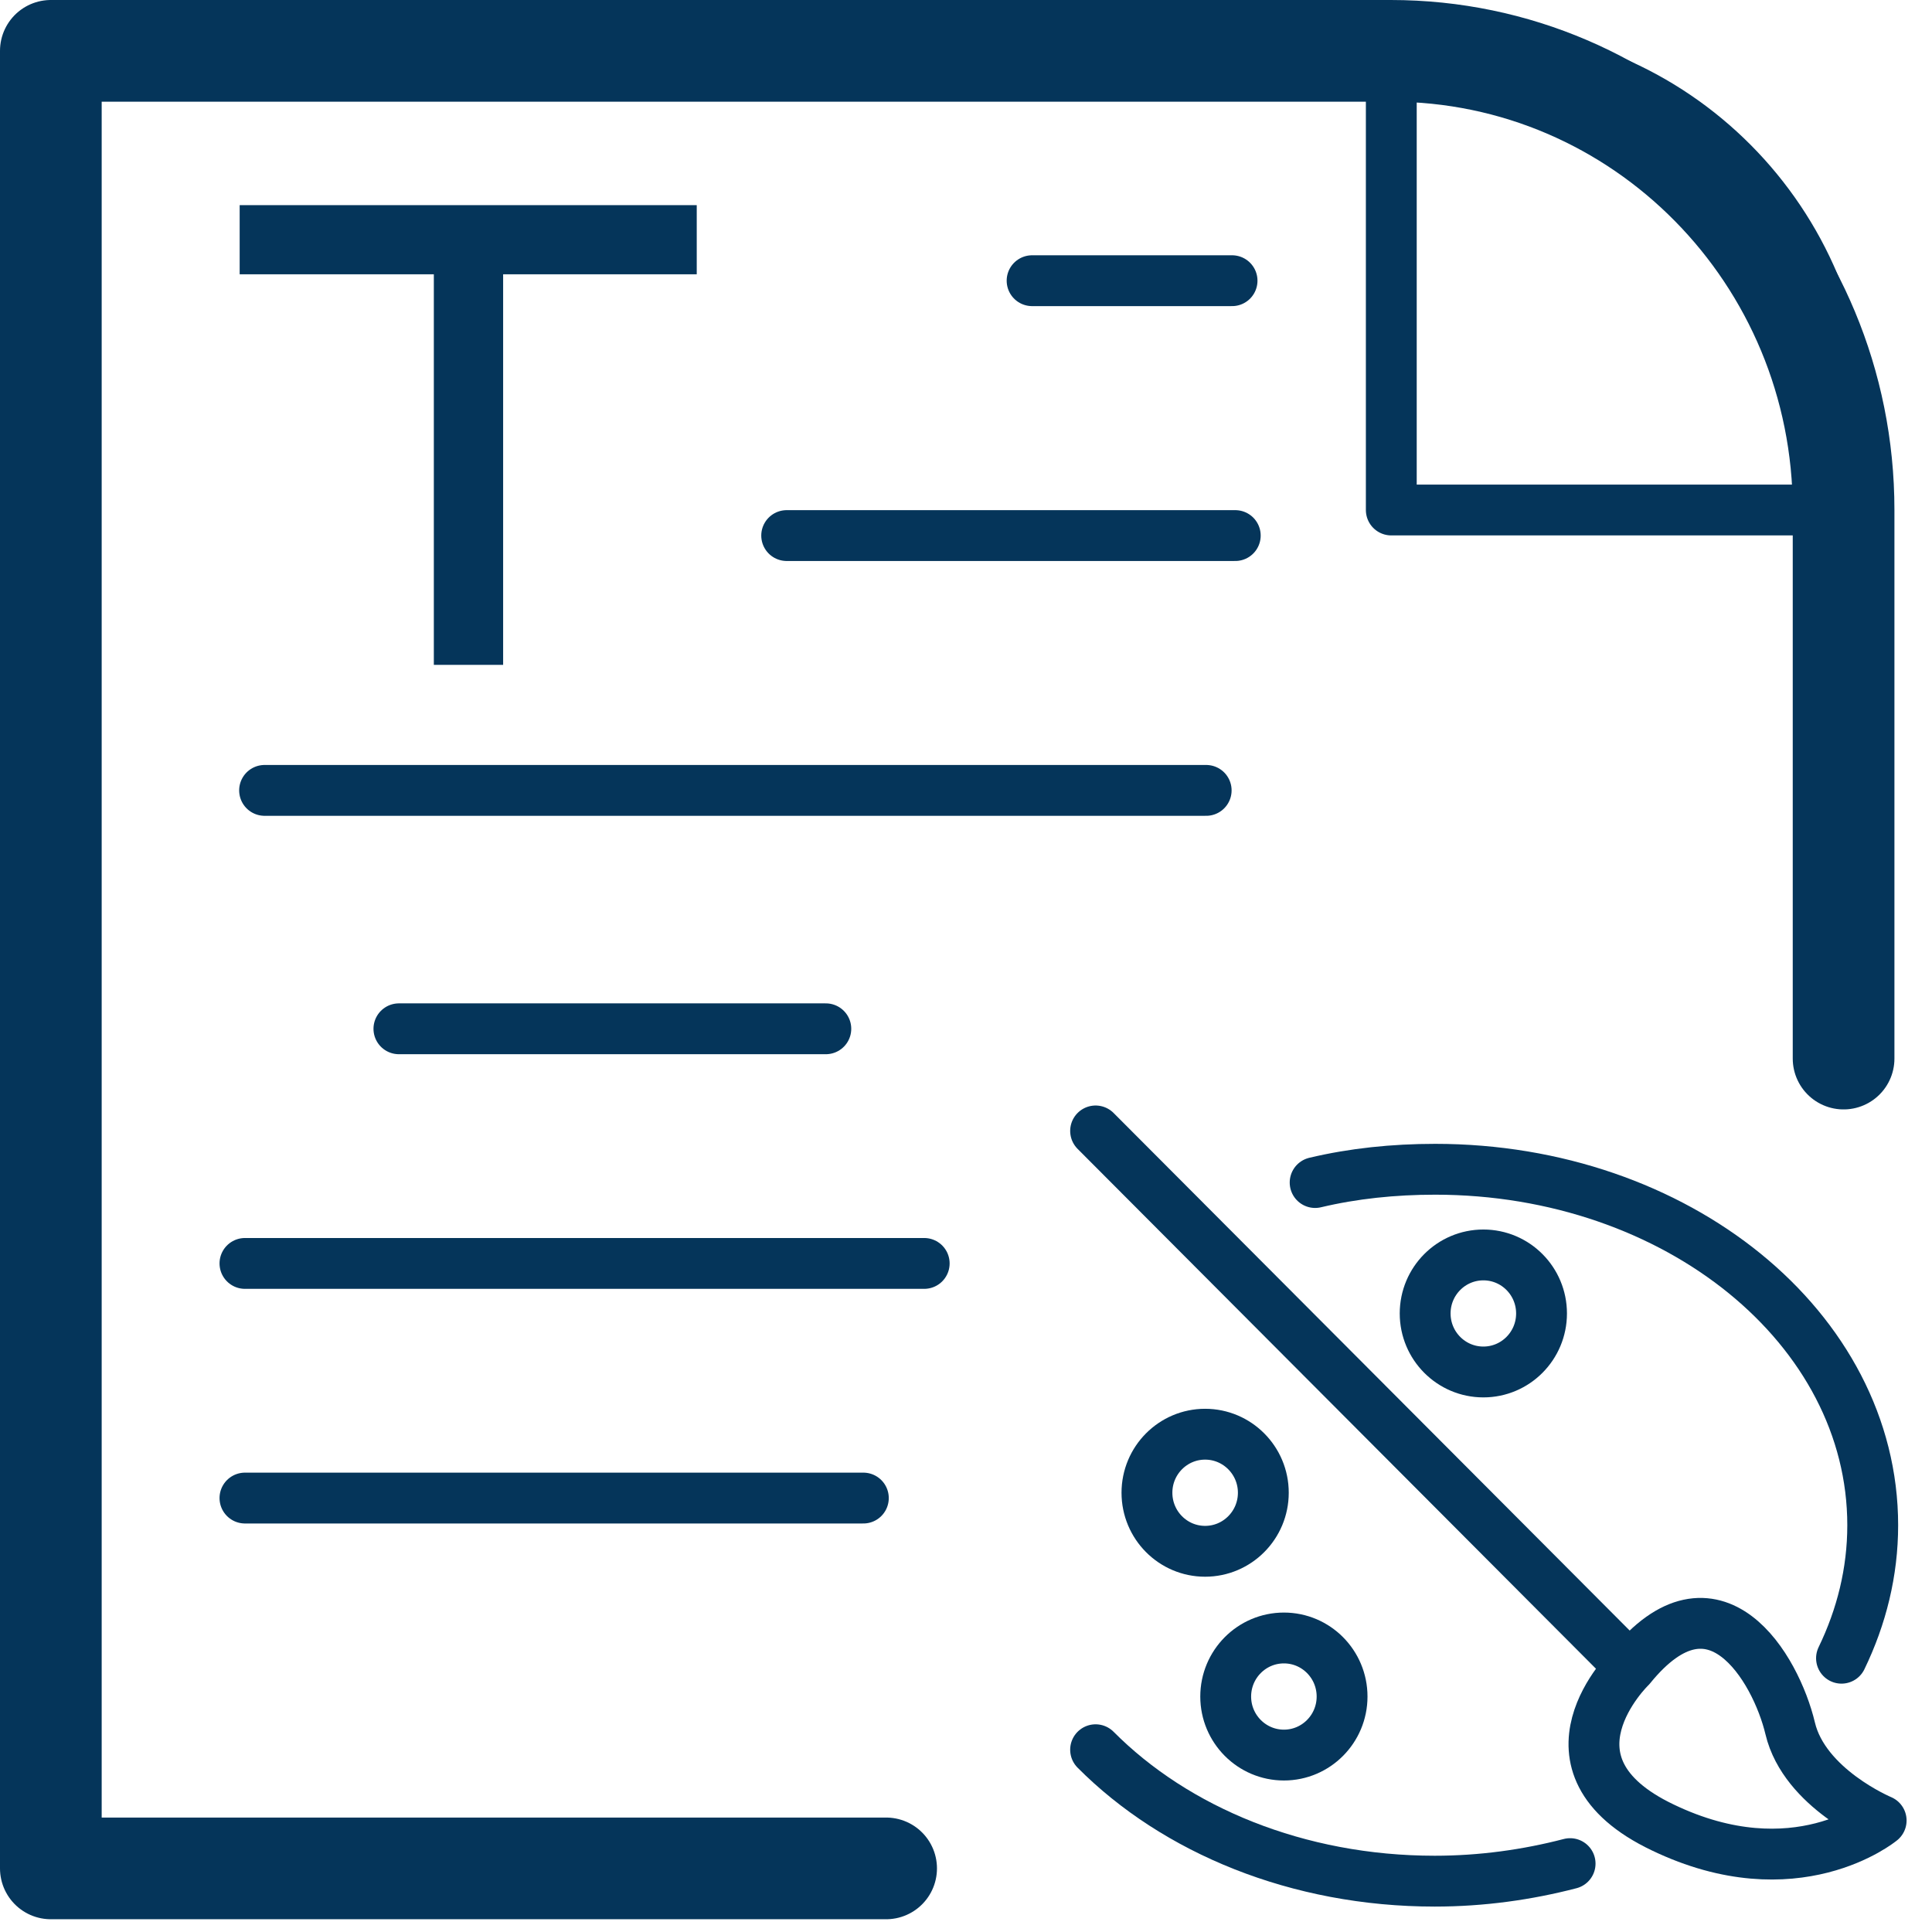
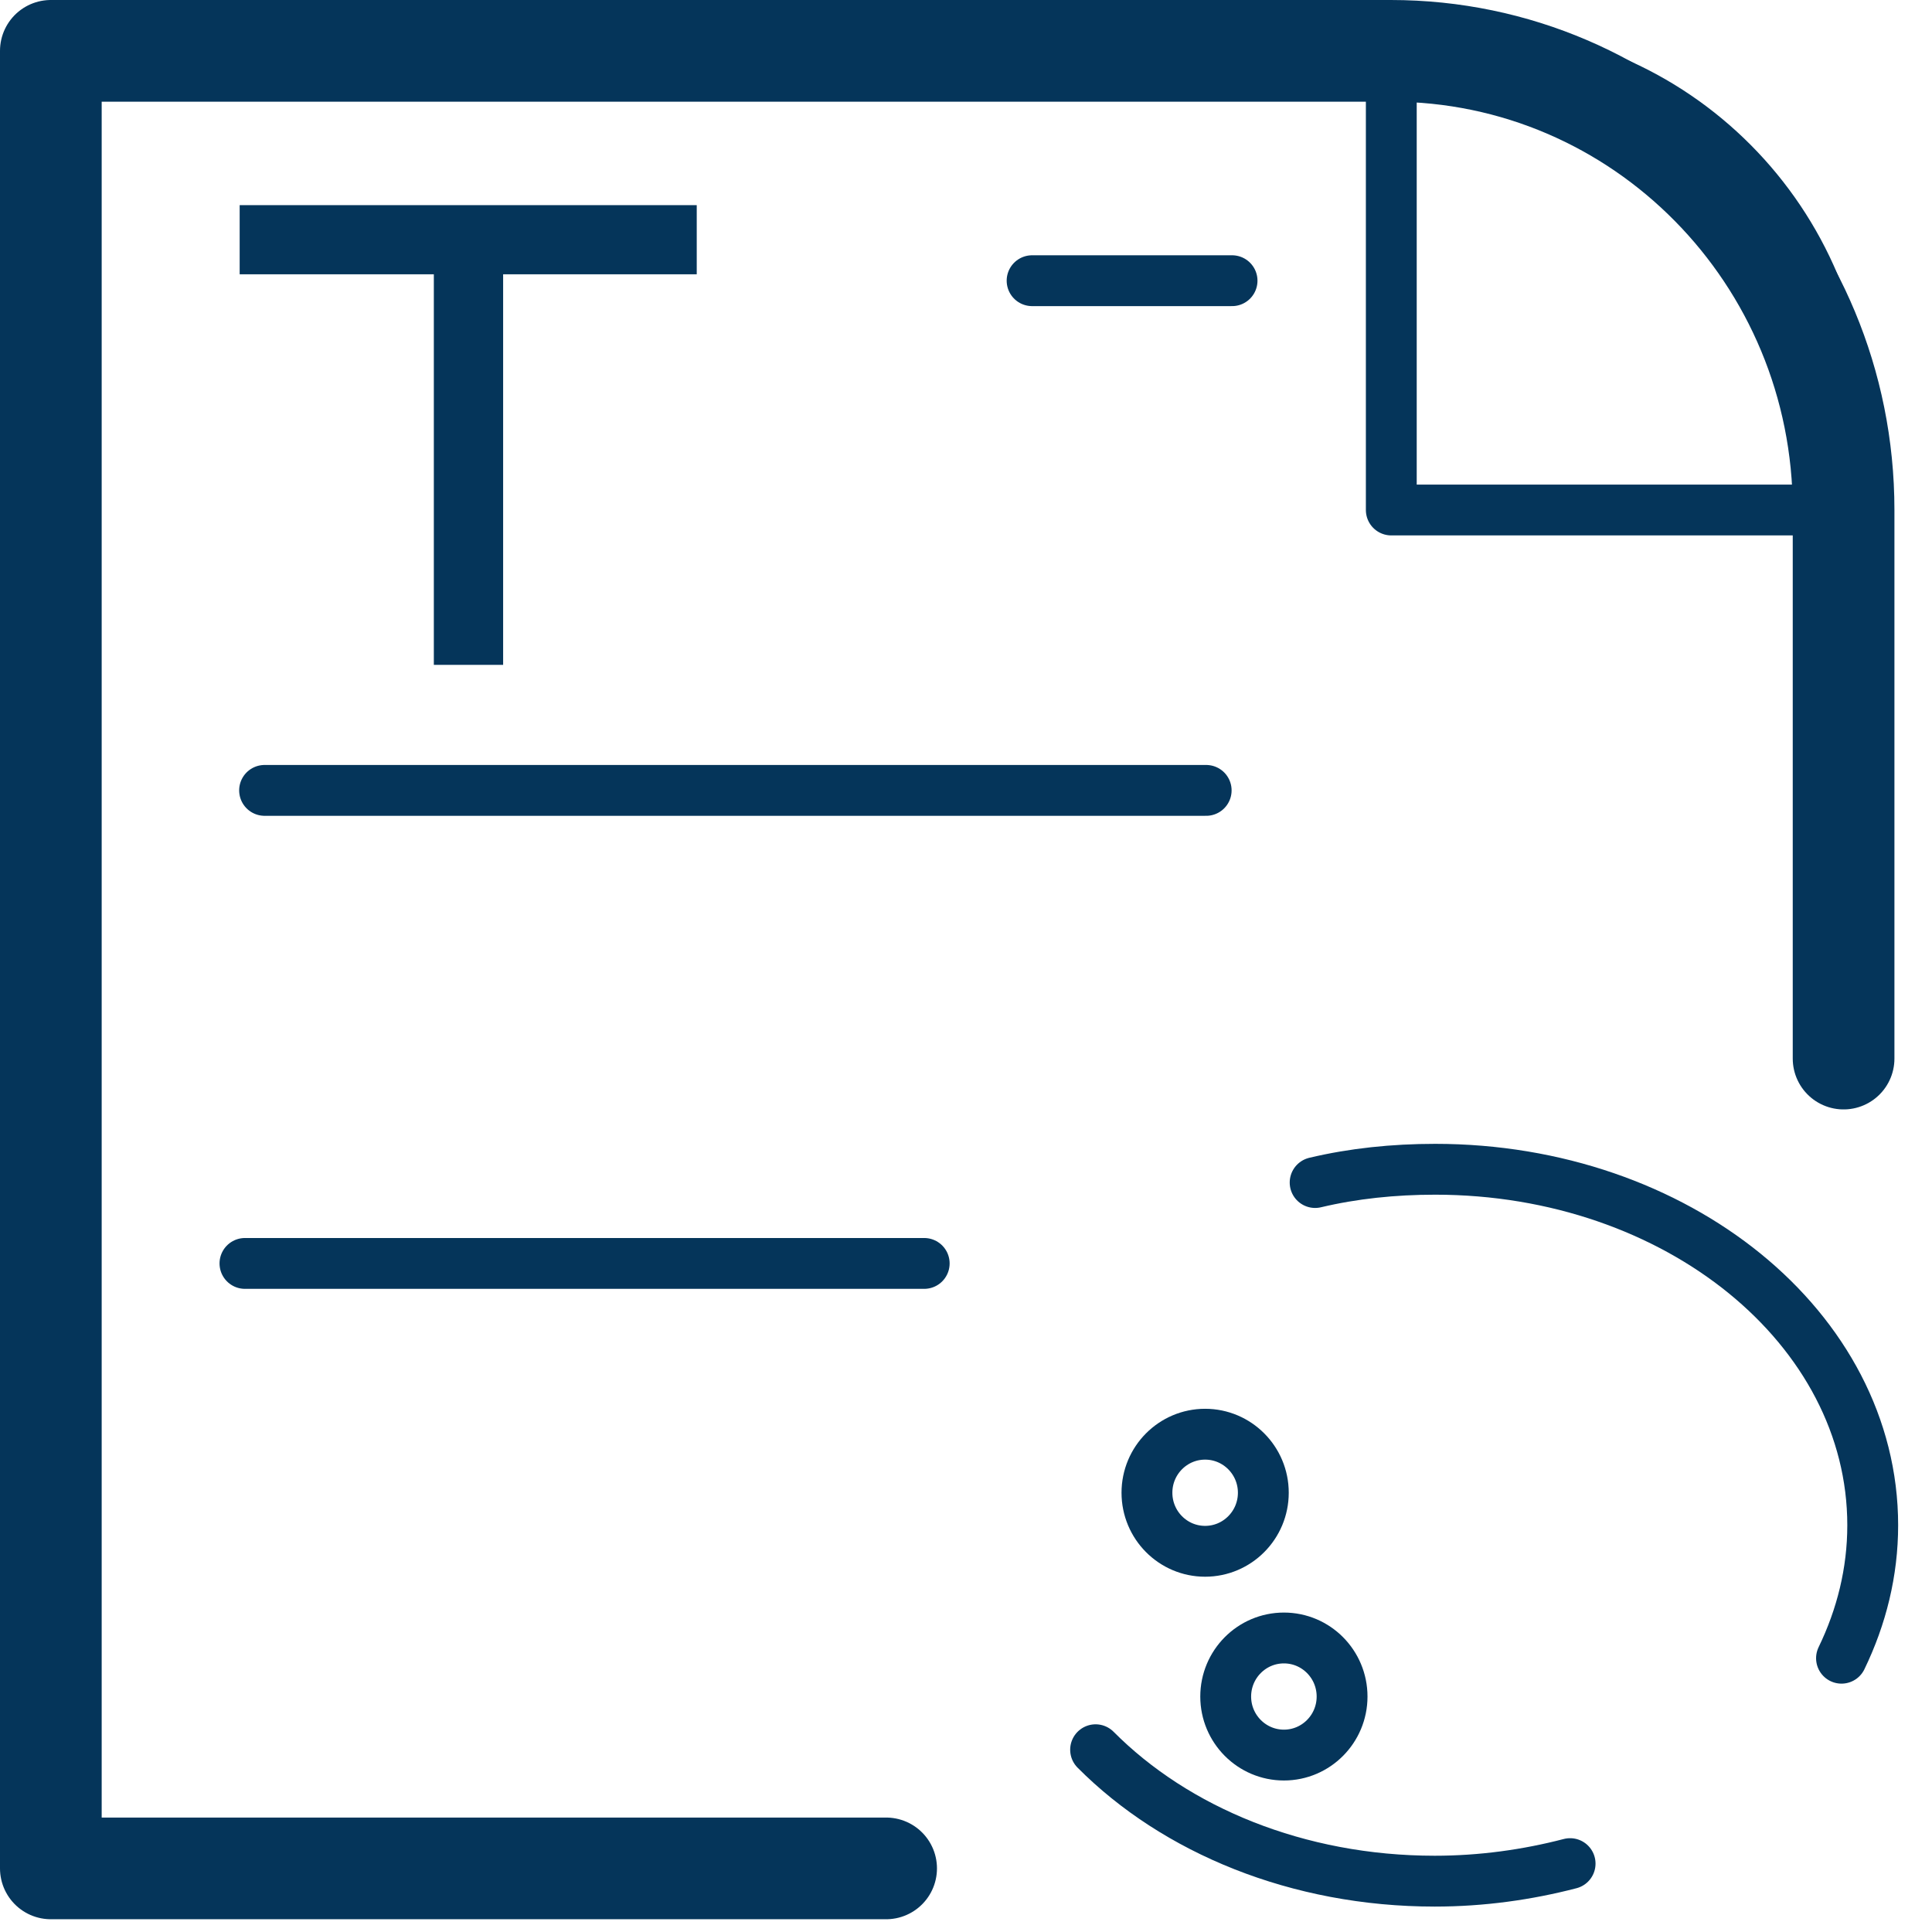
<svg xmlns="http://www.w3.org/2000/svg" width="38" height="38" viewBox="0 0 38 38" fill="none">
-   <path d="M21.549 22.244L32.068 32.793M32.068 32.793C32.068 32.793 30.091 34.698 32.703 35.943C35.315 37.199 37 35.807 37 35.807C37 35.807 35.492 35.179 35.211 33.996C34.93 32.814 33.723 30.752 32.068 32.793Z" stroke="#05355A" stroke-linecap="round" stroke-linejoin="round" />
  <path d="M30.882 36.655C30.04 36.874 29.145 37 28.219 37C25.524 37 23.12 35.995 21.549 34.415" stroke="#05355A" stroke-linecap="round" stroke-linejoin="round" />
  <path d="M25.867 23.259C26.616 23.081 27.407 22.998 28.229 22.998C32.984 22.998 36.834 26.127 36.834 29.999C36.834 30.92 36.615 31.799 36.22 32.615" stroke="#05355A" stroke-linecap="round" stroke-linejoin="round" />
  <path d="M23.703 30.512C24.335 30.512 24.848 29.996 24.848 29.36C24.848 28.725 24.335 28.209 23.703 28.209C23.071 28.209 22.559 28.725 22.559 29.36C22.559 29.996 23.071 30.512 23.703 30.512Z" stroke="#05355A" stroke-linecap="round" stroke-linejoin="round" />
-   <path d="M29.176 26.985C29.808 26.985 30.32 26.47 30.32 25.834C30.32 25.198 29.808 24.683 29.176 24.683C28.544 24.683 28.031 25.198 28.031 25.834C28.031 26.47 28.544 26.985 29.176 26.985Z" stroke="#05355A" stroke-linecap="round" stroke-linejoin="round" />
  <path d="M25.253 34.52C25.885 34.52 26.397 34.004 26.397 33.369C26.397 32.733 25.885 32.217 25.253 32.217C24.621 32.217 24.108 32.733 24.108 33.369C24.108 34.004 24.621 34.52 25.253 34.52Z" stroke="#05355A" stroke-linecap="round" stroke-linejoin="round" />
  <path d="M27.355 1H28.791C32.922 1 36.272 4.37 36.272 8.524V10.031H27.365V1H27.355Z" stroke="#05355A" stroke-linecap="round" stroke-linejoin="round" />
  <path d="M17.429 36.749H1V1H27.355C32.276 1 36.261 5.04 36.261 10.031V20.821" stroke="#05355A" stroke-width="2" stroke-linecap="round" stroke-linejoin="round" />
-   <path d="M16.243 20.235H7.846" stroke="#05355A" stroke-linecap="round" stroke-linejoin="round" />
  <path d="M18.178 24.85H4.818" stroke="#05355A" stroke-linecap="round" stroke-linejoin="round" />
-   <path d="M16.981 29.465H4.818" stroke="#05355A" stroke-linecap="round" stroke-linejoin="round" />
  <path d="M20.3 5.521H24.233" stroke="#05355A" stroke-linecap="round" stroke-linejoin="round" />
-   <path d="M15.473 10.534H24.296" stroke="#05355A" stroke-linecap="round" stroke-linejoin="round" />
  <path d="M5.204 15.546H23.724" stroke="#05355A" stroke-linecap="round" stroke-linejoin="round" />
  <path d="M8.533 13.077V5.395H4.714V4.035H13.704V5.395H9.896V13.077H8.533Z" fill="#05355A" />
</svg>